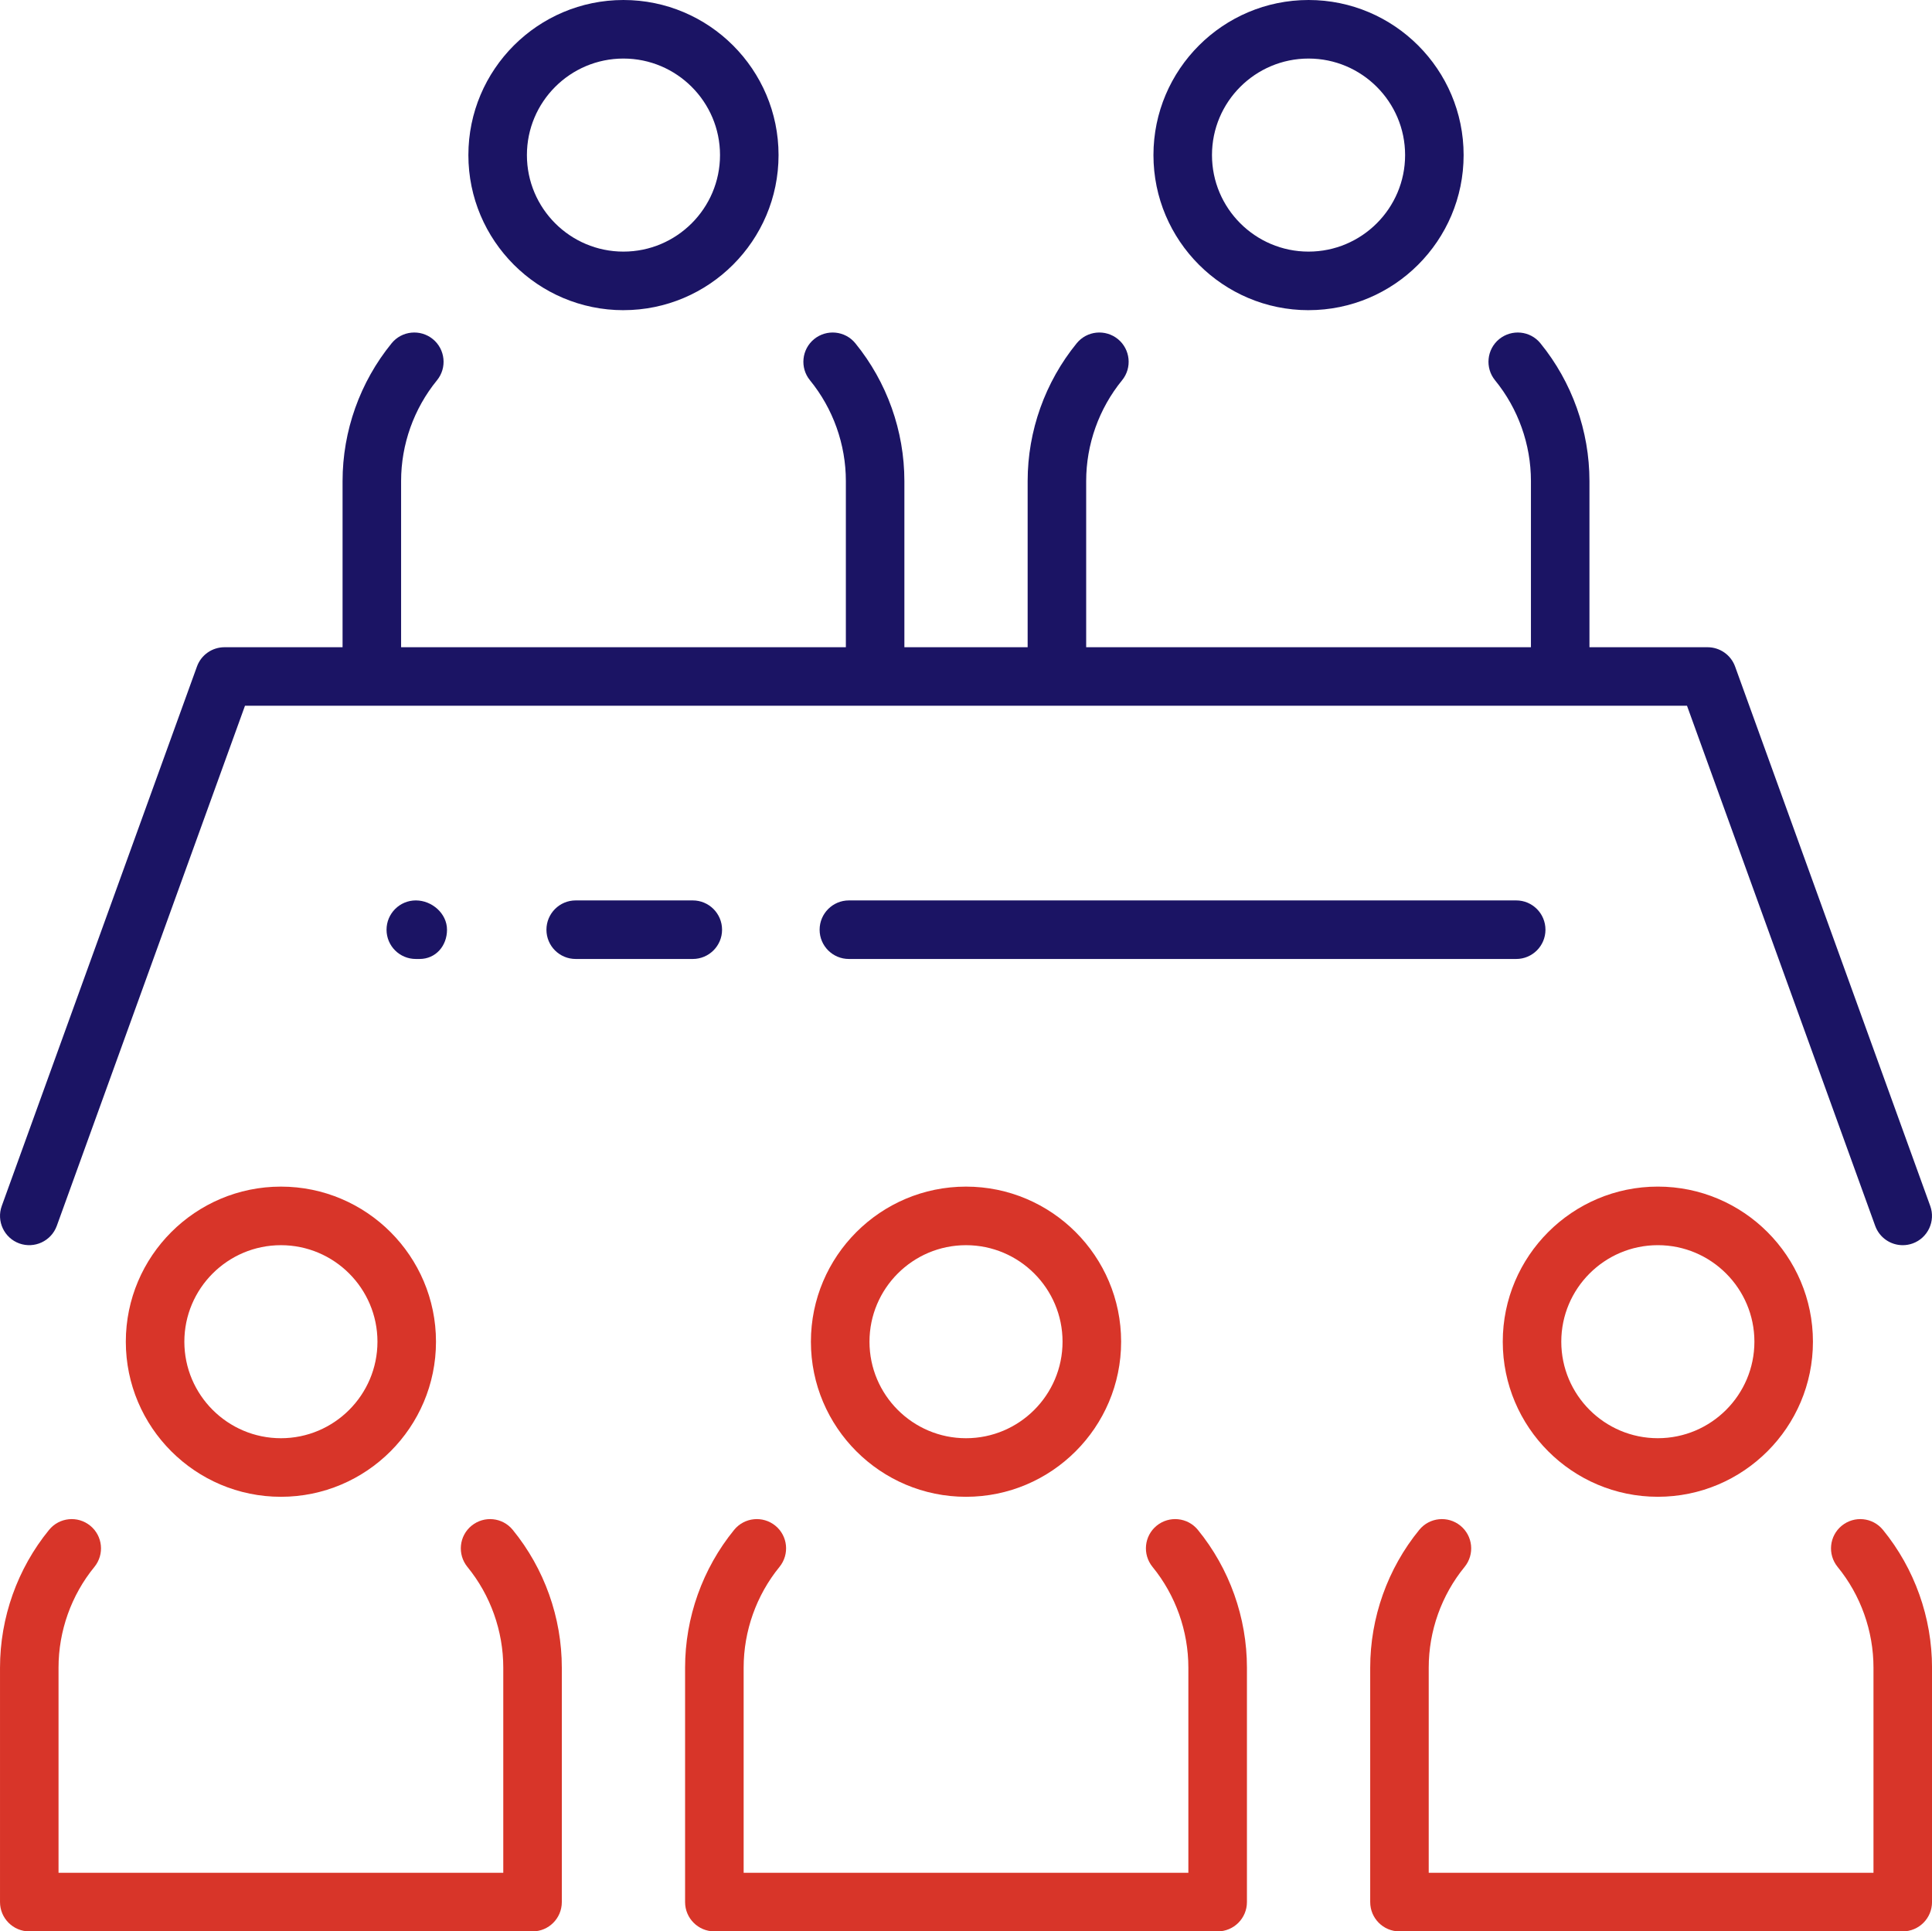
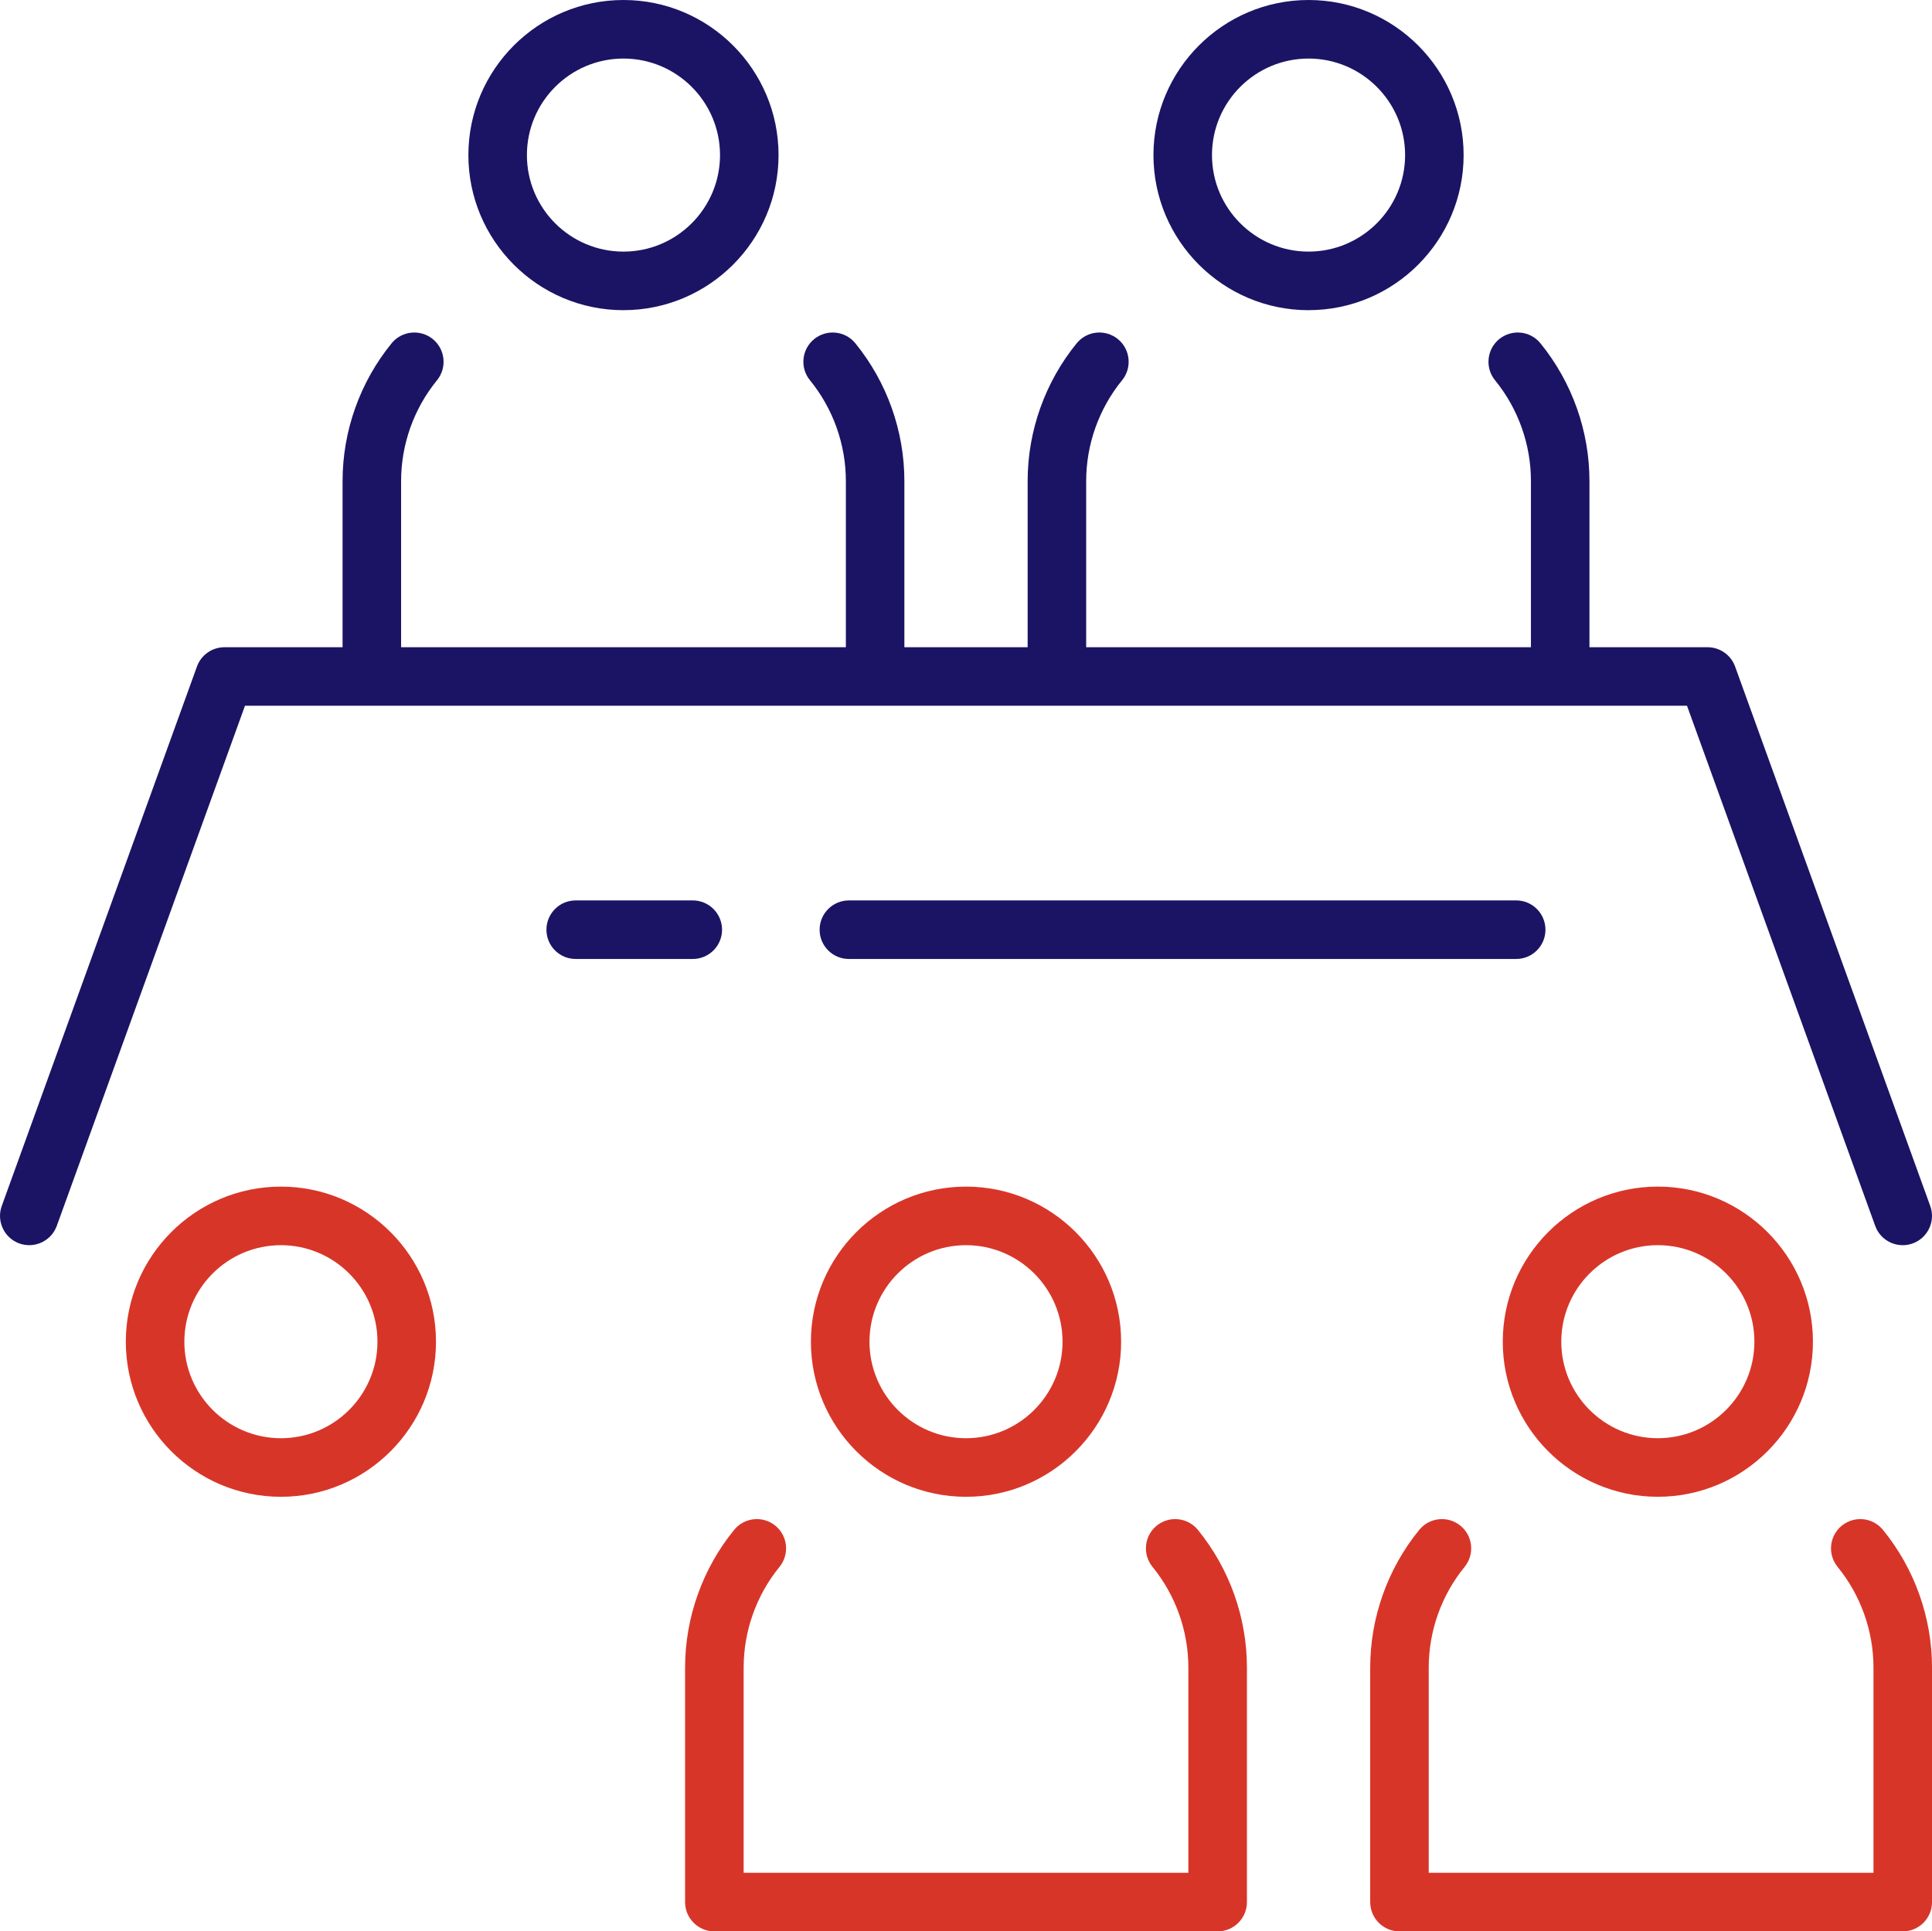
<svg xmlns="http://www.w3.org/2000/svg" id="Layer_2" viewBox="0 0 124.67 124.645">
  <defs>
    <style>.cls-1{fill:#d83529;}.cls-1,.cls-2{stroke-width:0px;}.cls-2{fill:#1b1464;}</style>
  </defs>
  <g id="Layer_1-2">
    <path class="cls-2" d="m84.44,20.017c5.519,0,10.006-4.489,10.006-10.009S89.959,0,84.44,0s-10.009,4.489-10.009,10.009,4.489,10.009,10.009,10.009Zm0-16.238c3.434,0,6.23,2.795,6.23,6.229s-2.795,6.23-6.23,6.23-6.232-2.79-6.232-6.23,2.795-6.229,6.232-6.229Z" />
    <path class="cls-2" d="m40.23,20.017c5.519,0,10.009-4.489,10.009-10.009S45.749,0,40.23,0s-10.006,4.489-10.006,10.009,4.487,10.009,10.006,10.009Zm0-16.238c3.437,0,6.232,2.795,6.232,6.229s-2.795,6.23-6.232,6.23-6.229-2.79-6.229-6.23,2.795-6.229,6.229-6.229Z" />
    <path class="cls-2" d="m1.248,80.248c.974.35,2.059-.152,2.417-1.136l12.144-33.567h93.051l12.144,33.567c.279.771,1.004,1.248,1.776,1.248.216,0,.431-.036.642-.112.982-.355,1.489-1.441,1.134-2.42l-12.593-34.815c-.271-.746-.982-1.243-1.778-1.243h-7.619v-10.724c0-3.231-1.124-6.387-3.165-8.893-.659-.812-1.849-.923-2.658-.269-.807.659-.926,1.852-.269,2.658,1.494,1.831,2.316,4.14,2.316,6.503v10.724h-28.7v-10.724c0-2.364.822-4.672,2.316-6.503.659-.806.538-1.999-.269-2.658-.809-.655-1.996-.543-2.658.269-2.042,2.506-3.166,5.661-3.166,8.893v10.724h-7.954v-10.724c0-3.231-1.124-6.387-3.165-8.893-.662-.812-1.852-.923-2.658-.269-.807.659-.929,1.852-.269,2.658,1.494,1.831,2.316,4.14,2.316,6.503v10.724h-28.7v-10.724c0-2.364.822-4.672,2.316-6.503.659-.806.538-1.999-.269-2.658-.806-.655-1.996-.543-2.658.269-2.042,2.506-3.166,5.661-3.166,8.893v10.724h-7.619c-.796,0-1.506.497-1.776,1.243L.114,77.828c-.355.979.152,2.065,1.134,2.42Z" />
-     <path class="cls-1" d="m30.429,98.464c-.806.659-.926,1.846-.269,2.658,1.494,1.826,2.316,4.14,2.316,6.503v13.24H3.777v-13.24c0-2.364.822-4.677,2.316-6.503.659-.812.538-1.999-.269-2.658-.807-.659-1.996-.543-2.658.269-2.042,2.501-3.165,5.661-3.165,8.893v15.127c0,1.045.847,1.892,1.89,1.892h32.476c1.043,0,1.887-.847,1.887-1.892v-15.127c0-3.231-1.124-6.392-3.166-8.893-.662-.812-1.849-.928-2.658-.269Z" />
    <path class="cls-1" d="m8.119,86.589c0,5.519,4.489,10.009,10.009,10.009s10.006-4.489,10.006-10.009-4.487-10.009-10.006-10.009-10.009,4.489-10.009,10.009Zm16.238,0c0,3.434-2.795,6.229-6.229,6.229s-6.232-2.795-6.232-6.229,2.795-6.229,6.232-6.229,6.229,2.795,6.229,6.229Z" />
    <path class="cls-1" d="m121.505,98.733c-.662-.812-1.849-.928-2.658-.269-.806.659-.928,1.846-.269,2.658,1.494,1.826,2.316,4.14,2.316,6.503v13.24h-28.7v-13.24c0-2.364.822-4.677,2.316-6.503.659-.812.538-1.999-.269-2.658-.807-.659-1.996-.543-2.658.269-2.042,2.501-3.165,5.661-3.165,8.893v15.127c0,1.045.845,1.892,1.887,1.892h32.477c1.042,0,1.89-.847,1.89-1.892v-15.127c0-3.231-1.124-6.392-3.166-8.893Z" />
    <path class="cls-1" d="m106.978,96.597c5.519,0,10.009-4.489,10.009-10.009s-4.489-10.009-10.009-10.009-10.006,4.489-10.006,10.009,4.487,10.009,10.006,10.009Zm0-16.238c3.437,0,6.232,2.795,6.232,6.229s-2.795,6.229-6.232,6.229-6.23-2.795-6.23-6.229,2.795-6.229,6.23-6.229Z" />
    <path class="cls-1" d="m74.637,98.464c-.806.659-.926,1.846-.266,2.658,1.491,1.826,2.313,4.14,2.313,6.503v13.24h-28.697v-13.24c0-2.364.822-4.677,2.313-6.503.659-.812.54-1.999-.266-2.658-.809-.659-1.999-.543-2.661.269-2.039,2.501-3.165,5.661-3.165,8.893v15.127c0,1.045.847,1.892,1.89,1.892h32.476c1.043,0,1.89-.847,1.89-1.892v-15.127c0-3.231-1.124-6.392-3.166-8.893-.662-.812-1.852-.928-2.661-.269Z" />
    <path class="cls-1" d="m52.327,86.589c0,5.519,4.489,10.009,10.009,10.009s10.009-4.489,10.009-10.009-4.489-10.009-10.009-10.009-10.009,4.489-10.009,10.009Zm16.238,0c0,3.434-2.793,6.229-6.229,6.229s-6.229-2.795-6.229-6.229,2.792-6.229,6.229-6.229,6.229,2.795,6.229,6.229Z" />
    <path class="cls-2" d="m46.594,60.002c0-1.045-.847-1.892-1.89-1.892h-7.556c-1.042,0-1.887.847-1.887,1.892s.845,1.887,1.887,1.887h7.556c1.043,0,1.89-.847,1.89-1.887Z" />
-     <path class="cls-2" d="m27.074,61.889c1.045,0,1.771-.847,1.771-1.887,0-1.045-.969-1.892-2.012-1.892s-1.89.847-1.89,1.892.845,1.887,1.89,1.887h.241Z" />
    <path class="cls-2" d="m99.727,60.002c0-1.045-.845-1.892-1.887-1.892h-43.061c-1.043,0-1.89.847-1.89,1.892s.847,1.887,1.89,1.887h43.061c1.043,0,1.887-.847,1.887-1.887Z" />
  </g>
</svg>